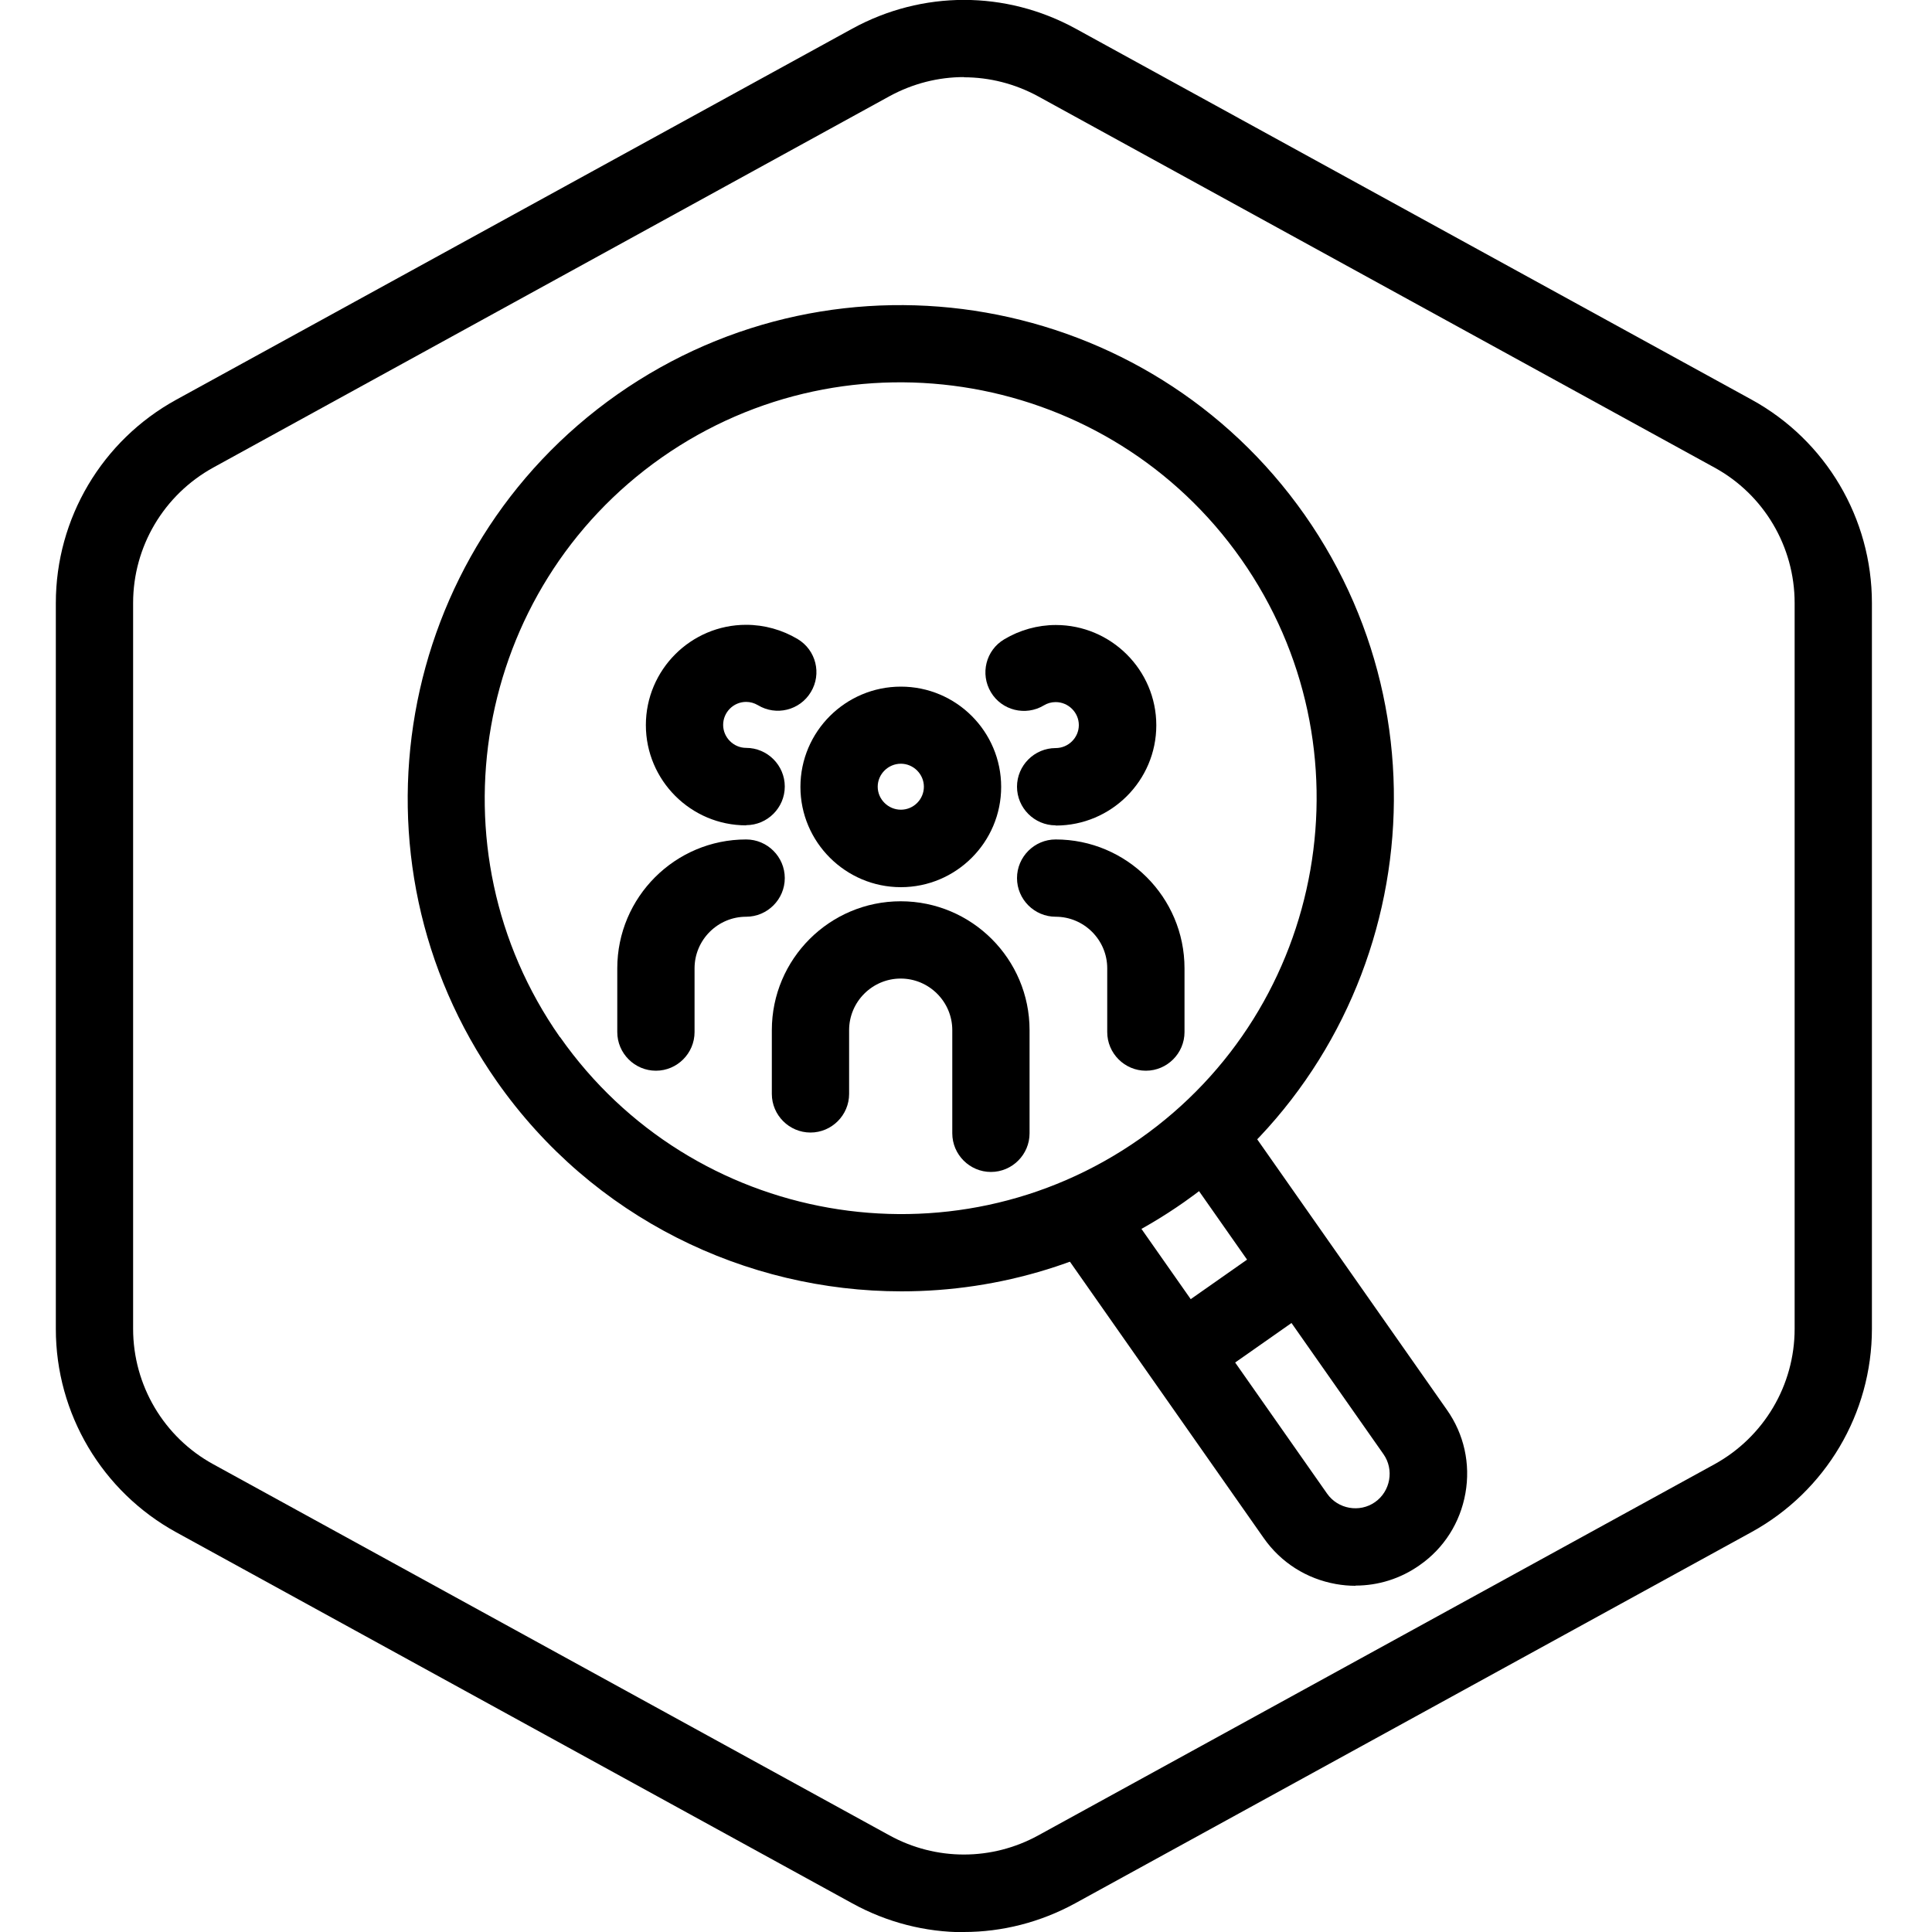
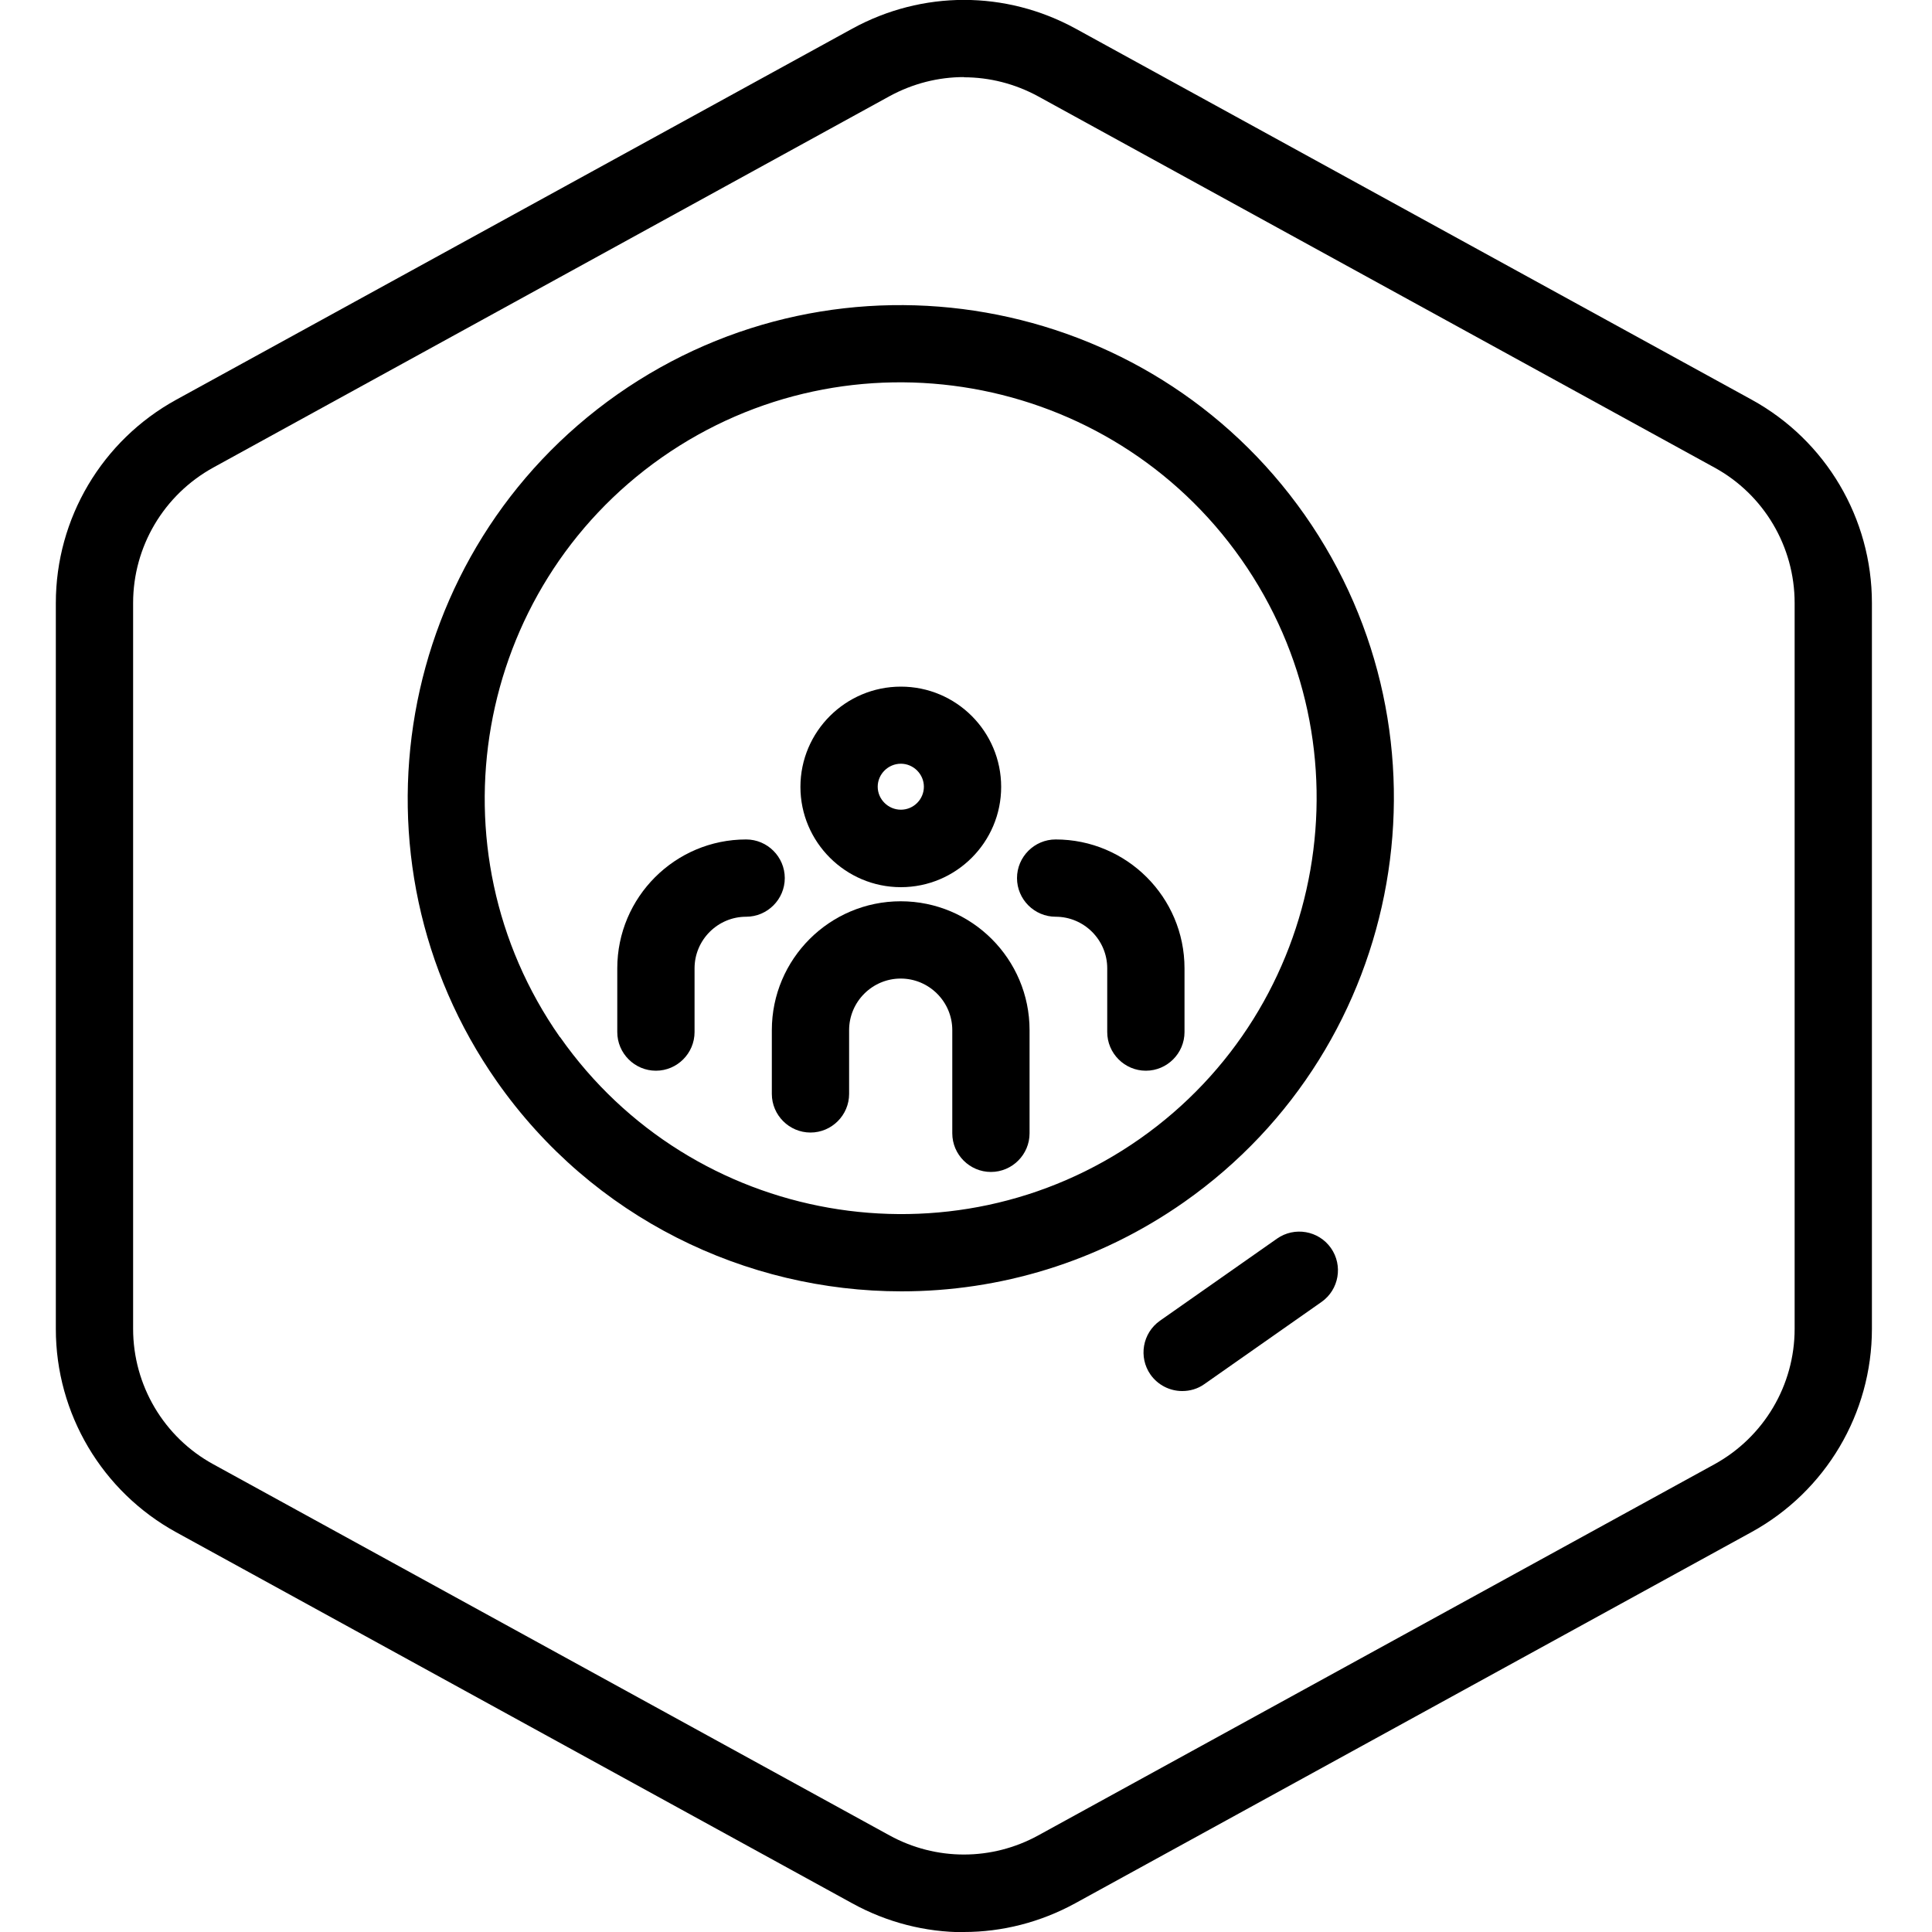
<svg xmlns="http://www.w3.org/2000/svg" id="Layer_1" data-name="Layer 1" viewBox="0 0 100 100">
  <defs>
    <style>
      .cls-1 {
        stroke-width: 0px;
      }
    </style>
  </defs>
  <g id="Hexagon">
    <path class="cls-1" d="M49.89,100.01c-1.98,0-3.97-.5-5.77-1.49l-35-19.21c-3.84-2.11-6.23-6.14-6.23-10.52V31.21c0-4.38,2.39-8.41,6.23-10.52L44.12,1.48c3.62-1.98,7.93-1.98,11.55,0l35,19.21c3.84,2.11,6.22,6.14,6.22,10.52v37.57c0,4.38-2.39,8.41-6.23,10.52l-35,19.21c-1.81.99-3.79,1.49-5.77,1.49ZM49.89,3.99c-1.32,0-2.64.33-3.85.99L11.04,24.2c-2.56,1.41-4.15,4.09-4.15,7.01v37.57c0,2.92,1.59,5.61,4.15,7.01l35,19.21c2.41,1.32,5.29,1.32,7.7,0l35-19.21c2.56-1.41,4.15-4.09,4.15-7.01V31.21c0-2.92-1.59-5.61-4.15-7.01L53.74,4.99c-1.21-.66-2.53-.99-3.85-.99Z" />
  </g>
  <g>
    <path class="cls-1" d="M46.66,66.84c-8.05,0-15.98-3.79-20.94-10.86h0c-8.08-11.53-5.28-27.48,6.24-35.57,11.53-8.08,27.48-5.28,35.57,6.24,8.08,11.53,5.28,27.48-6.24,35.57-4.45,3.12-9.56,4.62-14.63,4.62ZM28.99,53.68c6.82,9.72,20.28,12.08,30,5.27,9.72-6.82,12.08-20.28,5.26-30-6.82-9.72-20.27-12.08-30-5.27-9.72,6.82-12.08,20.28-5.27,30h0Z" />
-     <path class="cls-1" d="M70.16,82.08c-.34,0-.67-.03-1.01-.09-1.52-.27-2.85-1.11-3.74-2.38l-10.68-15.23c-.63-.9-.42-2.15.49-2.79.91-.63,2.15-.41,2.79.49l10.68,15.23c.56.8,1.68,1,2.48.44s1-1.68.44-2.48l-10.68-15.23c-.63-.9-.42-2.15.49-2.79.91-.63,2.15-.42,2.79.49l10.68,15.23c.89,1.26,1.23,2.8.96,4.32-.27,1.52-1.11,2.85-2.38,3.73-.98.69-2.13,1.05-3.31,1.05Z" />
    <path class="cls-1" d="M61.19,72c-.63,0-1.25-.3-1.64-.85-.63-.9-.42-2.15.49-2.79l6.06-4.25c.9-.63,2.15-.42,2.79.49.63.9.42,2.15-.49,2.79l-6.06,4.25c-.35.25-.75.36-1.15.36Z" />
    <path class="cls-1" d="M33.95,55.42c-1.1,0-2-.9-2-2v-3.3c0-3.68,2.99-6.67,6.67-6.67,1.1,0,2,.9,2,2s-.9,2-2,2c-1.47,0-2.67,1.2-2.67,2.67v3.3c0,1.1-.9,2-2,2Z" />
-     <path class="cls-1" d="M38.62,42.72c-2.86,0-5.19-2.33-5.19-5.19s2.33-5.19,5.19-5.19c.94,0,1.87.26,2.67.74.95.57,1.25,1.8.68,2.74-.57.95-1.8,1.25-2.74.68-.19-.11-.39-.17-.61-.17-.66,0-1.19.54-1.19,1.19s.54,1.19,1.19,1.19c1.1,0,2,.9,2,2s-.9,2-2,2Z" />
    <path class="cls-1" d="M59.31,55.42c-1.1,0-2-.9-2-2v-3.3c0-1.47-1.2-2.67-2.67-2.67-1.1,0-2-.9-2-2s.9-2,2-2c3.68,0,6.67,2.99,6.67,6.67v3.3c0,1.1-.9,2-2,2Z" />
-     <path class="cls-1" d="M54.64,42.72c-1.1,0-2-.9-2-2s.9-2,2-2c.66,0,1.2-.54,1.2-1.19s-.54-1.19-1.2-1.19c-.22,0-.43.06-.61.17-.95.57-2.18.26-2.74-.68-.57-.95-.26-2.18.69-2.74.8-.48,1.73-.74,2.67-.74,2.86,0,5.2,2.33,5.2,5.19s-2.33,5.19-5.2,5.19Z" />
    <path class="cls-1" d="M51.29,60.66c-1.1,0-2-.9-2-2v-5.34c0-1.47-1.2-2.67-2.67-2.67s-2.67,1.2-2.67,2.67v3.3c0,1.1-.9,2-2,2s-2-.9-2-2v-3.3c0-3.68,2.99-6.67,6.67-6.67s6.67,2.99,6.67,6.67v5.34c0,1.1-.9,2-2,2Z" />
    <path class="cls-1" d="M46.63,45.92c-2.86,0-5.2-2.33-5.2-5.19s2.33-5.19,5.2-5.19,5.19,2.33,5.19,5.19-2.33,5.19-5.19,5.19ZM46.63,39.53c-.66,0-1.2.54-1.2,1.19s.54,1.19,1.2,1.19,1.19-.54,1.19-1.19-.54-1.19-1.19-1.19Z" />
  </g>
</svg>